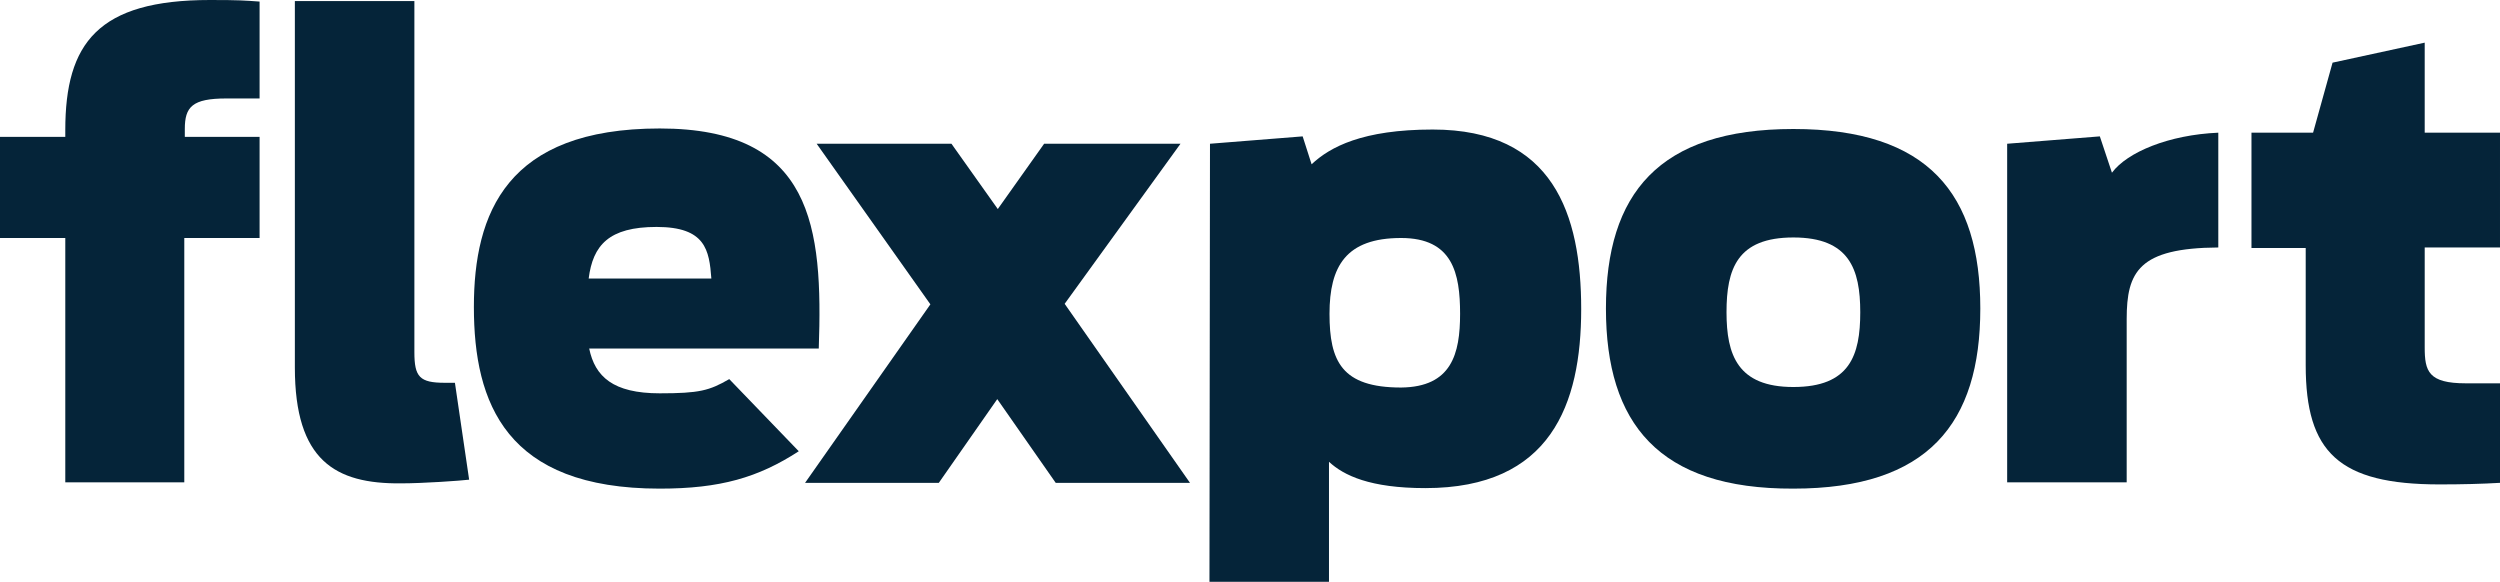
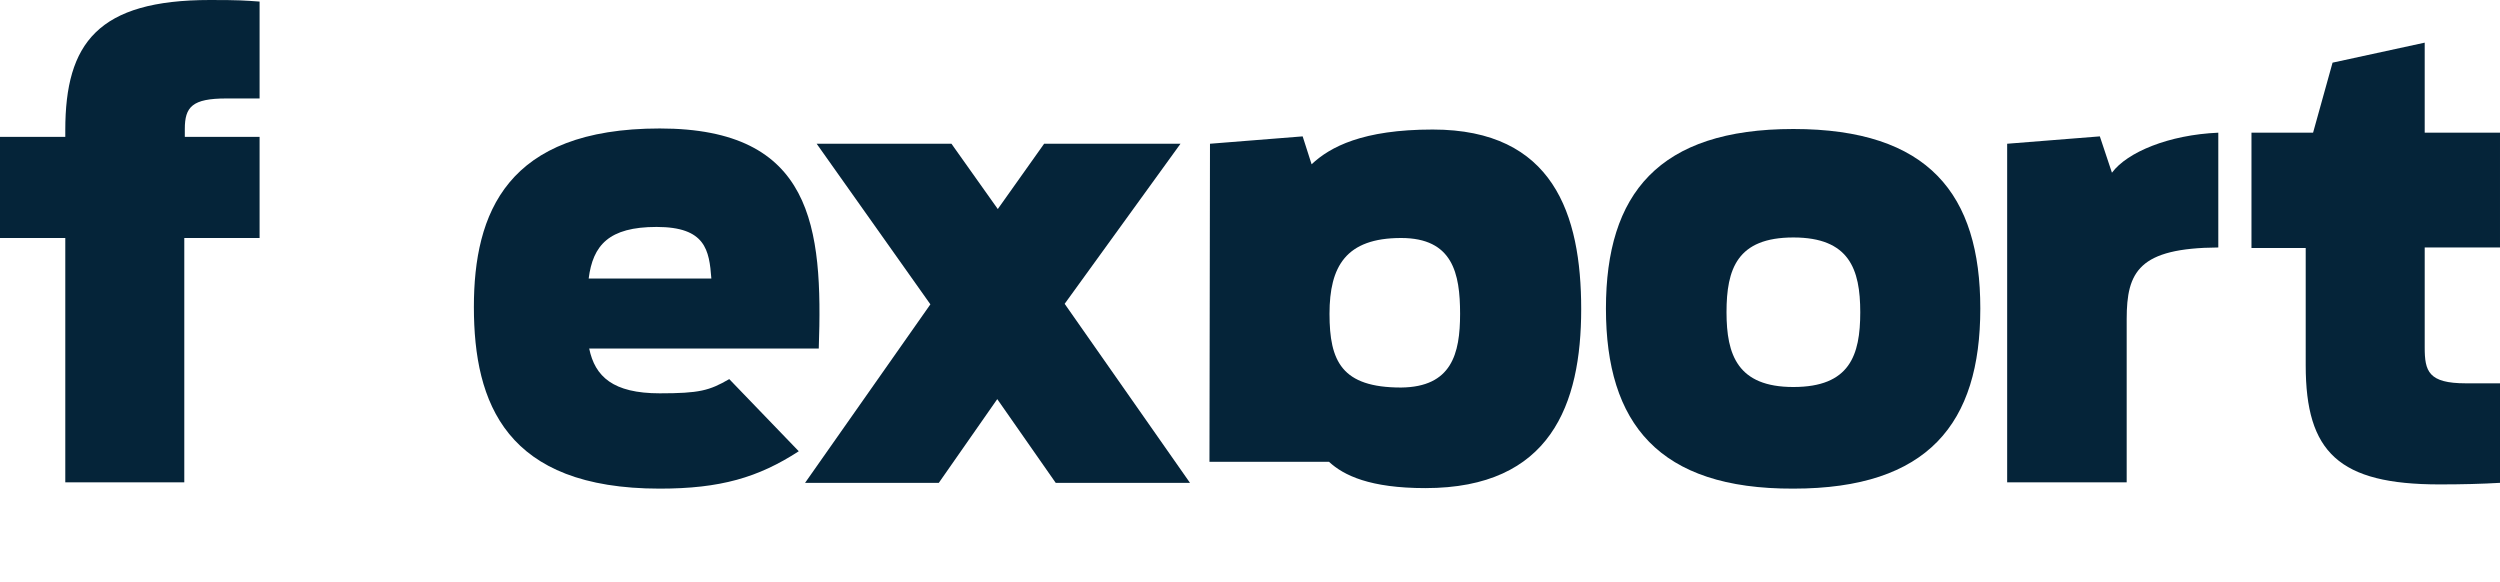
<svg xmlns="http://www.w3.org/2000/svg" version="1.1" id="LOGO_RGB" x="0px" y="0px" viewBox="0 0 474.8 110.5" style="enable-background:new 0 0 474.8 110.5;" xml:space="preserve">
  <style type="text/css">
	.st0{fill:#052439;}
</style>
  <g>
-     <path class="st0" d="M56,69.8V0.2h22.7v66.7c0,4.7,1,5.8,5.8,5.8h1.9l2.7,18.4c-1.7,0.2-8.7,0.7-13,0.7C63.7,91.9,56,87.5,56,69.8z   " />
-     <path class="st0" d="M229.8,27.3l17.6-1.4l1.7,5.3c3.5-3.3,9.7-6.6,23-6.6c22.9,0,28.2,16.1,28.2,34.1c0,18.1-5.8,34-29.6,34   c-10.5,0-15.5-2.4-18.3-5v22.9h-22.7L229.8,27.3L229.8,27.3z M277.3,59.6c0-7.7-1.4-14.4-11.2-14.4c-10.5,0-13.6,5.4-13.6,14.4   s2.3,14,13.6,14C275.7,73.5,277.3,67.2,277.3,59.6z" />
+     <path class="st0" d="M229.8,27.3l17.6-1.4l1.7,5.3c3.5-3.3,9.7-6.6,23-6.6c22.9,0,28.2,16.1,28.2,34.1c0,18.1-5.8,34-29.6,34   c-10.5,0-15.5-2.4-18.3-5h-22.7L229.8,27.3L229.8,27.3z M277.3,59.6c0-7.7-1.4-14.4-11.2-14.4c-10.5,0-13.6,5.4-13.6,14.4   s2.3,14,13.6,14C275.7,73.5,277.3,67.2,277.3,59.6z" />
    <path class="st0" d="M381.2,27.3l17.6-1.4l2.3,6.9c2.9-3.9,10.8-7.2,20.2-7.6V47c-15.1,0.1-17.4,4.6-17.4,13.6v31h-22.7V27.3z" />
    <path class="st0" d="M427.6,25.2h11.7l3.7-13.3l17.5-3.8v17.1h14.3V47h-14.3v19c0,4.5,0.7,6.8,7.8,6.8h6.5v18.9   c-3.4,0.2-7.2,0.3-11.5,0.3c-19.1,0-25.4-6.1-25.4-22.6V47.1h-10.3L427.6,25.2L427.6,25.2z" />
    <path class="st0" d="M0,26h12.4v-1.3C12.4,8.2,18.6,0,39.9,0c5.6,0,6.6,0.1,9.4,0.3v18.4H43c-6.5,0-7.9,1.6-7.9,5.8V26h14.2v19.2   H35v46.4H12.4V45.2H0V26z" />
    <path class="st0" d="M138.5,72c-3.8,2.2-5.7,2.7-13.2,2.7c-8.9,0-12.3-3.2-13.4-8.5h43.6c0.8-23.1-1.1-41.8-30.2-41.8   S90,40.5,90,58.3c0,18.3,6.1,34.5,35.3,34.5c11.5,0,18.7-2.1,26.4-7.1L138.5,72z M124.7,43.1c9.3,0,10,4.4,10.4,9.8h-23.3   C112.6,46.6,115.6,43.1,124.7,43.1z" />
    <g>
      <polygon class="st0" points="200.5,91.7 189.4,75.8 178.3,91.7 152.9,91.7 176.7,57.8 155.1,27.3 180.7,27.3 189.5,39.7     198.3,27.3 224.2,27.3 202.2,57.7 226,91.7   " />
    </g>
    <path class="st0" d="M305,58.6c0-21.8,10-34.1,35.6-34.1c25.7,0,35.5,12.4,35.5,34.1c0,21.8-9.9,34.2-35.5,34.2   C315,92.9,305,80.4,305,58.6z M353.3,59.3c0-8.2-2.1-14.2-12.7-14.2c-10.7,0-12.7,6-12.7,14.2c0,8.1,2.1,14.2,12.7,14.2   C351.3,73.5,353.3,67.5,353.3,59.3z" />
  </g>
</svg>